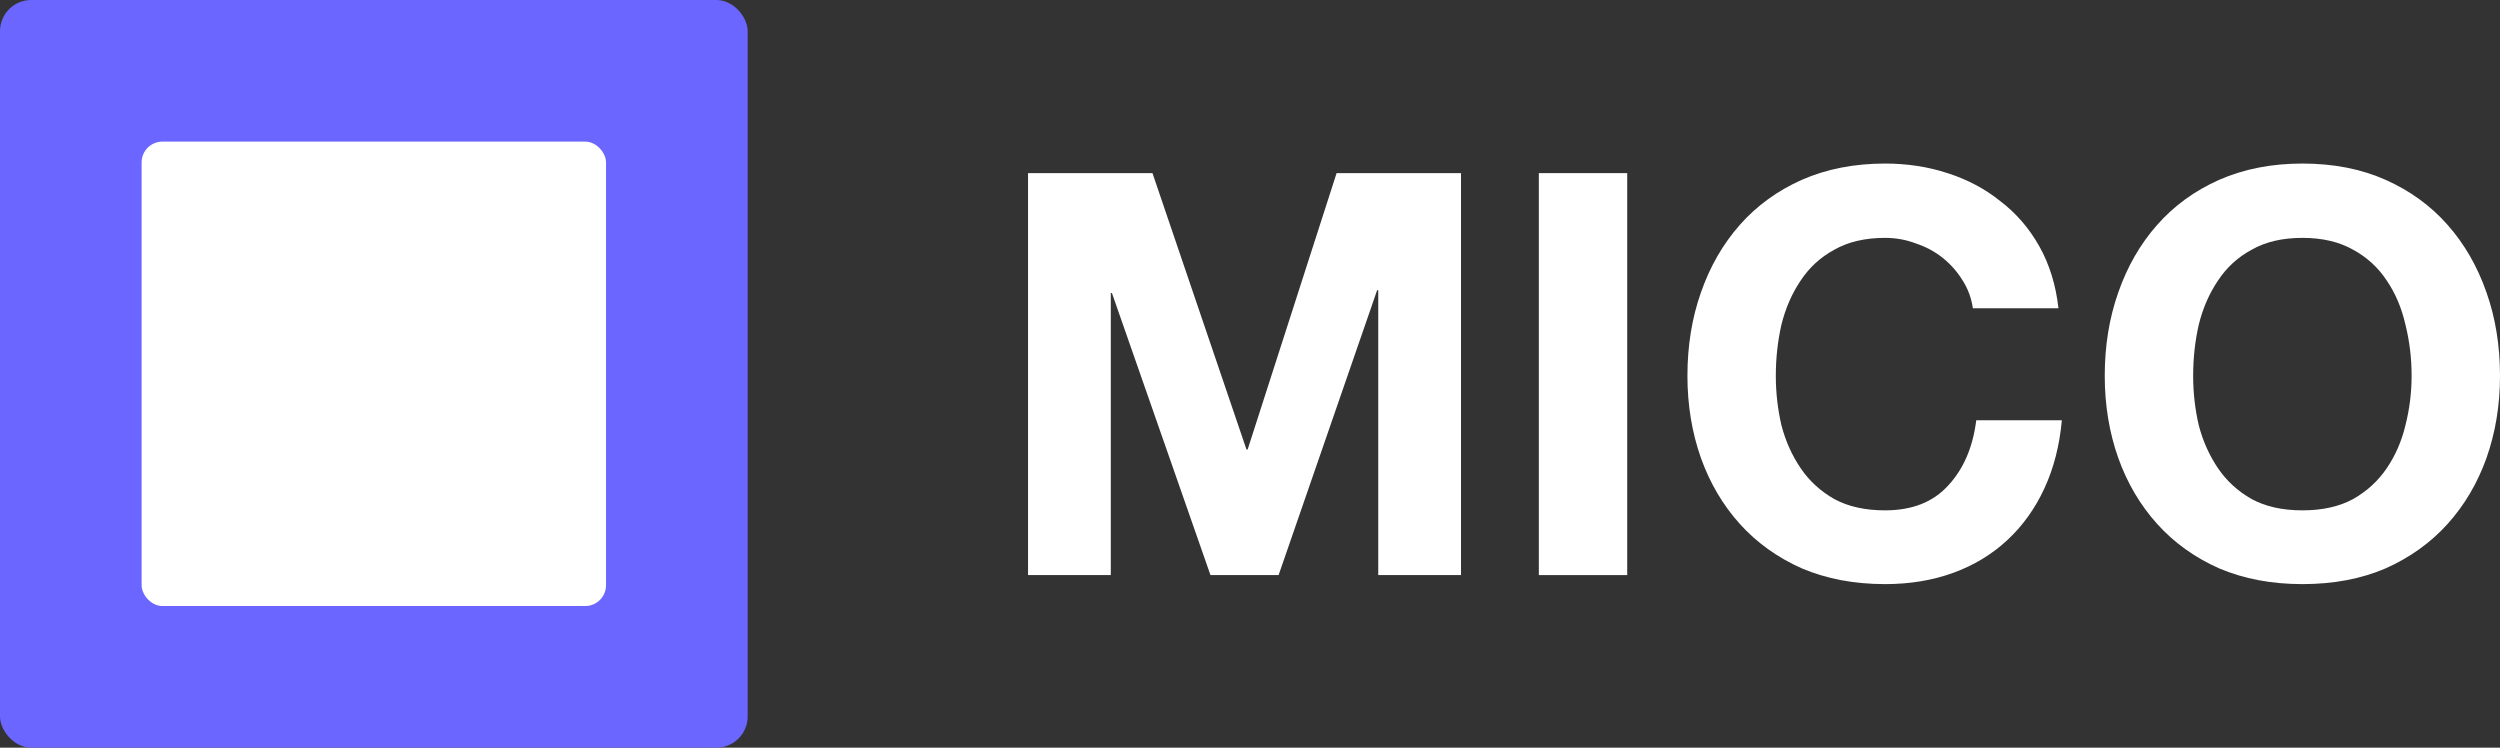
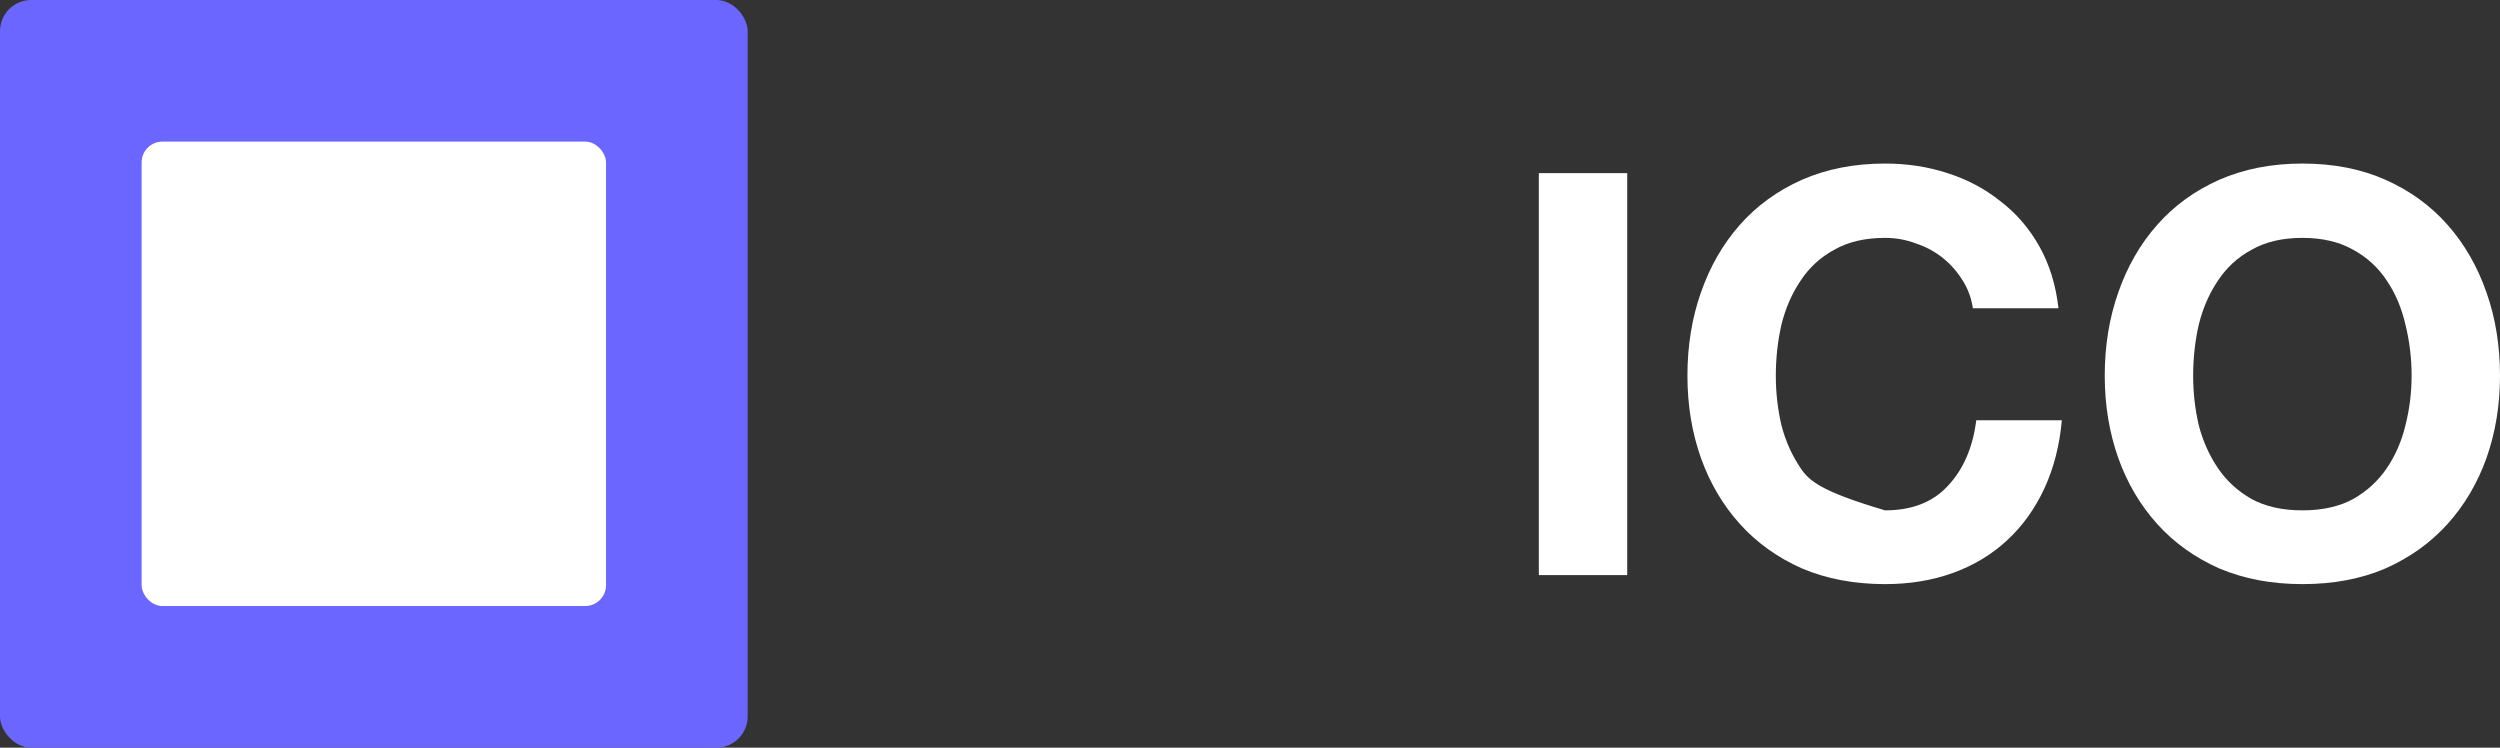
<svg xmlns="http://www.w3.org/2000/svg" width="107" height="32" viewBox="0 0 107 32" fill="none">
  <rect x="0" y="0" width="107" height="32" fill="#333333" stroke="none" />
  <rect width="32" height="32" rx="1.337" fill="#6B66FF" />
  <rect x="6.061" y="6.061" width="19.877" height="19.877" rx="0.891" fill="white" />
-   <path d="M44 7.41V24.614H47.542V12.542H47.591L51.808 24.614H54.724L58.941 12.422H58.989V24.614H62.531V7.41H57.206L53.398 19.241H53.35L49.326 7.41H44Z" fill="white" />
  <path d="M65.862 7.41V16.012V24.614H69.645V7.41H65.862Z" fill="white" />
-   <path d="M84.439 13.193H88.102C87.99 12.197 87.717 11.313 87.283 10.542C86.849 9.771 86.295 9.129 85.62 8.614C84.962 8.084 84.207 7.683 83.355 7.41C82.52 7.137 81.628 7 80.68 7C79.363 7 78.174 7.233 77.114 7.699C76.07 8.165 75.186 8.807 74.463 9.627C73.74 10.446 73.186 11.41 72.8 12.518C72.415 13.61 72.222 14.799 72.222 16.084C72.222 17.337 72.415 18.51 72.8 19.602C73.186 20.679 73.74 21.619 74.463 22.422C75.186 23.225 76.07 23.859 77.114 24.325C78.174 24.775 79.363 25 80.68 25C81.74 25 82.713 24.839 83.596 24.518C84.48 24.197 85.251 23.731 85.909 23.12C86.568 22.51 87.098 21.771 87.5 20.904C87.901 20.036 88.15 19.064 88.247 17.988H84.584C84.439 19.145 84.038 20.076 83.379 20.783C82.737 21.49 81.837 21.843 80.68 21.843C79.829 21.843 79.106 21.683 78.511 21.361C77.917 21.024 77.435 20.582 77.066 20.036C76.696 19.49 76.423 18.88 76.246 18.205C76.086 17.514 76.005 16.807 76.005 16.084C76.005 15.329 76.086 14.598 76.246 13.892C76.423 13.185 76.696 12.558 77.066 12.012C77.435 11.45 77.917 11.008 78.511 10.687C79.106 10.349 79.829 10.181 80.68 10.181C81.146 10.181 81.588 10.261 82.006 10.422C82.439 10.566 82.825 10.775 83.162 11.048C83.5 11.321 83.781 11.643 84.006 12.012C84.231 12.366 84.375 12.759 84.439 13.193Z" fill="white" />
+   <path d="M84.439 13.193H88.102C87.99 12.197 87.717 11.313 87.283 10.542C86.849 9.771 86.295 9.129 85.62 8.614C84.962 8.084 84.207 7.683 83.355 7.41C82.52 7.137 81.628 7 80.68 7C79.363 7 78.174 7.233 77.114 7.699C76.07 8.165 75.186 8.807 74.463 9.627C73.74 10.446 73.186 11.41 72.8 12.518C72.415 13.61 72.222 14.799 72.222 16.084C72.222 17.337 72.415 18.51 72.8 19.602C73.186 20.679 73.74 21.619 74.463 22.422C75.186 23.225 76.07 23.859 77.114 24.325C78.174 24.775 79.363 25 80.68 25C81.74 25 82.713 24.839 83.596 24.518C84.48 24.197 85.251 23.731 85.909 23.12C86.568 22.51 87.098 21.771 87.5 20.904C87.901 20.036 88.15 19.064 88.247 17.988H84.584C84.439 19.145 84.038 20.076 83.379 20.783C82.737 21.49 81.837 21.843 80.68 21.843C77.917 21.024 77.435 20.582 77.066 20.036C76.696 19.49 76.423 18.88 76.246 18.205C76.086 17.514 76.005 16.807 76.005 16.084C76.005 15.329 76.086 14.598 76.246 13.892C76.423 13.185 76.696 12.558 77.066 12.012C77.435 11.45 77.917 11.008 78.511 10.687C79.106 10.349 79.829 10.181 80.68 10.181C81.146 10.181 81.588 10.261 82.006 10.422C82.439 10.566 82.825 10.775 83.162 11.048C83.5 11.321 83.781 11.643 84.006 12.012C84.231 12.366 84.375 12.759 84.439 13.193Z" fill="white" />
  <path d="M93.867 16.084C93.867 15.329 93.947 14.598 94.108 13.892C94.284 13.185 94.558 12.558 94.927 12.012C95.297 11.45 95.778 11.008 96.373 10.687C96.967 10.349 97.69 10.181 98.542 10.181C99.393 10.181 100.116 10.349 100.711 10.687C101.305 11.008 101.787 11.45 102.156 12.012C102.526 12.558 102.791 13.185 102.952 13.892C103.128 14.598 103.217 15.329 103.217 16.084C103.217 16.807 103.128 17.514 102.952 18.205C102.791 18.88 102.526 19.49 102.156 20.036C101.787 20.582 101.305 21.024 100.711 21.361C100.116 21.683 99.393 21.843 98.542 21.843C97.69 21.843 96.967 21.683 96.373 21.361C95.778 21.024 95.297 20.582 94.927 20.036C94.558 19.49 94.284 18.88 94.108 18.205C93.947 17.514 93.867 16.807 93.867 16.084ZM90.083 16.084C90.083 17.337 90.276 18.51 90.662 19.602C91.047 20.679 91.602 21.619 92.325 22.422C93.047 23.225 93.931 23.859 94.975 24.325C96.035 24.775 97.224 25 98.542 25C99.875 25 101.064 24.775 102.108 24.325C103.152 23.859 104.036 23.225 104.759 22.422C105.482 21.619 106.036 20.679 106.422 19.602C106.807 18.51 107 17.337 107 16.084C107 14.799 106.807 13.61 106.422 12.518C106.036 11.41 105.482 10.446 104.759 9.627C104.036 8.807 103.152 8.165 102.108 7.699C101.064 7.233 99.875 7 98.542 7C97.224 7 96.035 7.233 94.975 7.699C93.931 8.165 93.047 8.807 92.325 9.627C91.602 10.446 91.047 11.41 90.662 12.518C90.276 13.61 90.083 14.799 90.083 16.084Z" fill="white" />
</svg>